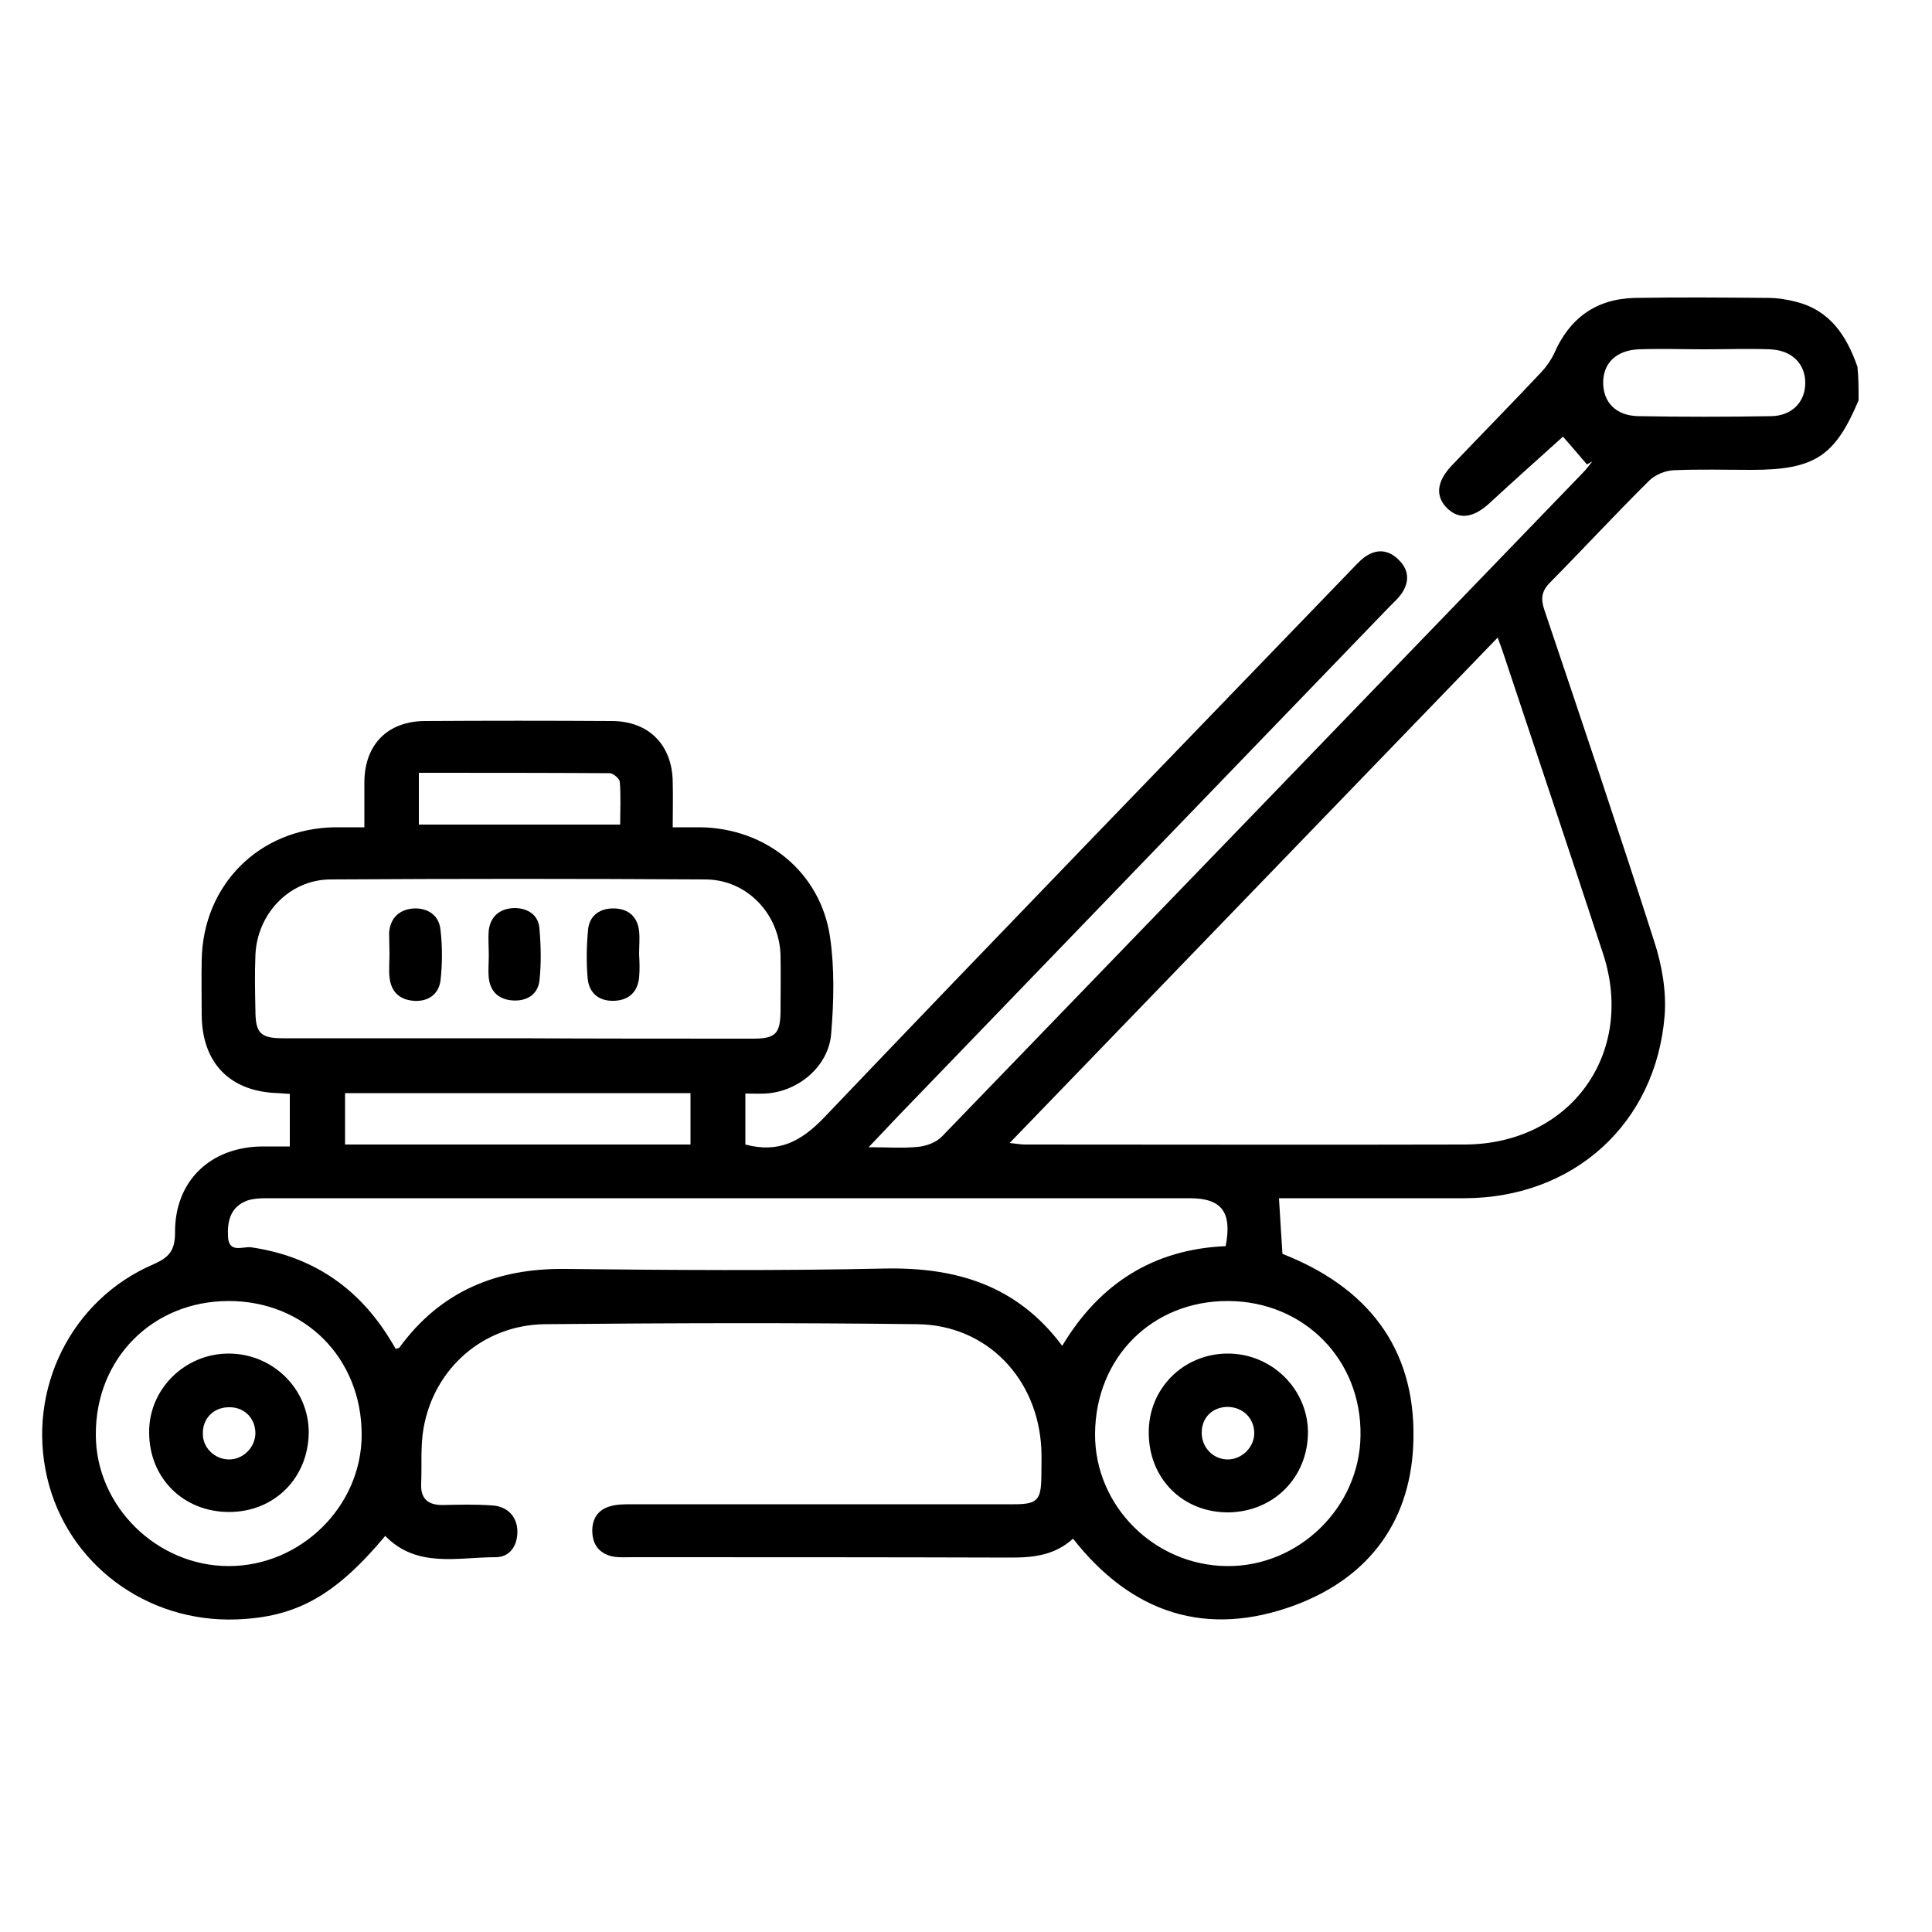
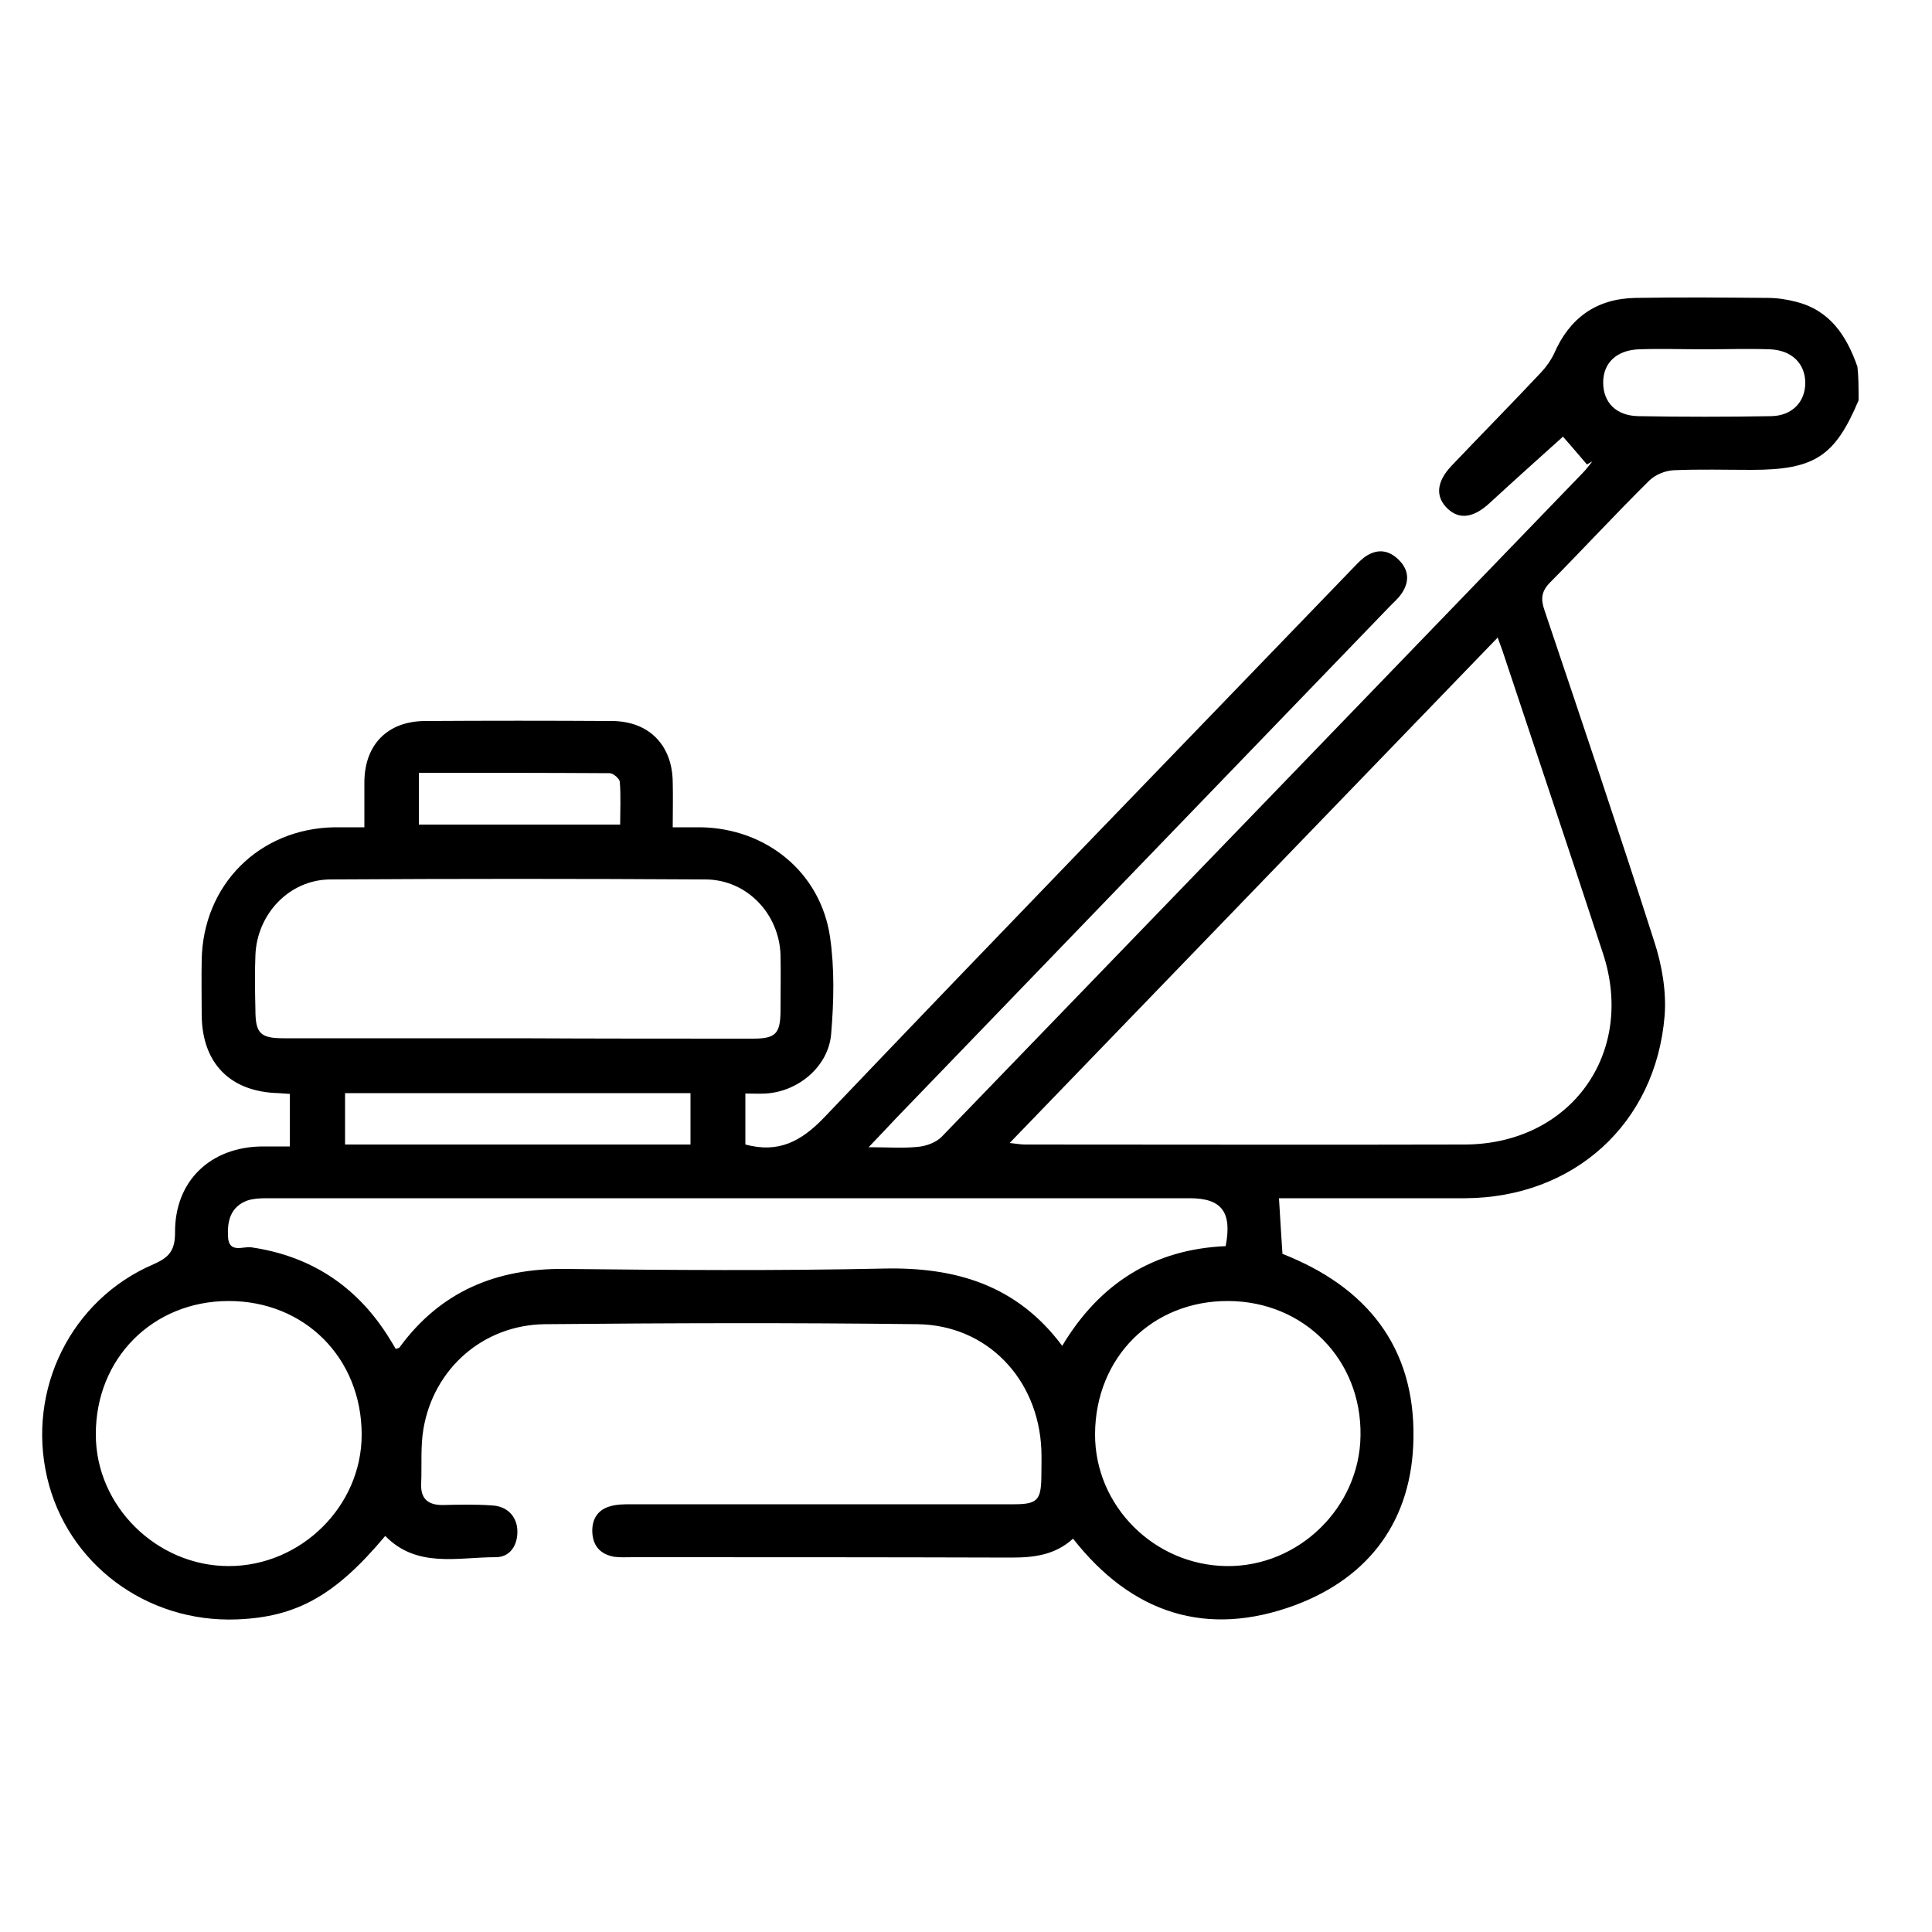
<svg xmlns="http://www.w3.org/2000/svg" version="1.1" id="Слой_1" x="0px" y="0px" width="500px" height="500px" viewBox="0 0 500 500" style="enable-background:new 0 0 500 500;" xml:space="preserve">
  <g>
    <path d="M481,103.6c-6.1,14.5-11.4,18-27.7,18c-6.7,0-13.5-0.2-20.2,0.1c-2.2,0.1-4.8,1.2-6.3,2.7c-8.7,8.6-17,17.6-25.6,26.3   c-2.3,2.3-2.5,4.3-1.5,7.2c9.6,28.5,19.2,57,28.4,85.7c2,6.1,3.2,13,2.7,19.3c-2.3,28-23.6,47.1-51.7,47.2c-14.5,0-29.1,0-43.6,0   c-1.6,0-3.2,0-4.5,0c0.3,5.2,0.6,9.8,0.9,14.4c21.7,8.5,34.3,24,33.9,47.7c-0.3,20.9-11.1,35.9-30.6,43.2   c-22.9,8.5-42.3,2.2-57.5-17.2c-4.6,4.2-10,4.9-15.9,4.9c-32.7-0.1-65.5-0.1-98.2-0.1c-1.5,0-3.1,0.1-4.6-0.1   c-3.5-0.6-5.5-2.7-5.7-6.2c-0.2-3.4,1.3-6,4.7-6.9c1.7-0.5,3.6-0.5,5.4-0.5c33,0,66.1,0,99.1,0c5.9,0,6.9-1.1,7-6.9   c0-2.4,0.1-4.9,0-7.3c-0.8-18.3-14.1-32.2-32.1-32.4c-32.1-0.4-64.3-0.3-96.4,0c-15.9,0.2-28.7,11.4-31.4,27   c-0.8,4.6-0.4,9.4-0.6,14.2c-0.2,3.8,1.6,5.6,5.5,5.6c4.3-0.1,8.6-0.2,12.8,0.1c4.1,0.2,6.6,3,6.6,6.8c0,3.7-2,6.6-5.6,6.6   c-9.9,0-20.4,2.9-28.6-5.5c-12.9,15.4-22.9,21-38.4,21.6c-23.4,0.9-43.9-14.4-49.1-36.7c-5.3-22.7,6.1-46,27.5-55.2   c4.1-1.8,5.6-3.6,5.6-8.2c-0.1-13.4,9.2-22.2,22.6-22.3c2.4,0,4.7,0,7.1,0c0-4.9,0-9.2,0-13.6c-1.1-0.1-2-0.1-2.9-0.2   c-12.5-0.3-19.8-7.7-19.9-20.2c0-4.7-0.1-9.5,0-14.2c0.3-19.5,14.9-34.1,34.4-34.4c2.5,0,5,0,7.7,0c0-4.5,0-8.1,0-11.8   c0.1-9.7,6.1-15.7,15.8-15.7c16.1-0.1,32.1-0.1,48.2,0c9.6,0,15.7,6.2,15.8,15.8c0.1,3.8,0,7.5,0,11.7c2.8,0,5.1,0,7.3,0   c16.9,0.3,30.9,11.6,33.4,28.3c1.2,8.2,1,16.8,0.3,25.2c-0.7,8.4-8.5,14.9-16.9,15.4c-1.8,0.1-3.5,0-5.3,0c0,5,0,9.3,0,13.2   c8.6,2.3,14.4-0.8,20.3-6.9c45.2-47.4,90.8-94.4,136.2-141.5c1.2-1.2,2.3-2.5,3.6-3.5c3.2-2.4,6.4-2.1,9.1,0.7   c2.6,2.6,2.7,5.7,0.5,8.8c-0.8,1.1-1.8,2-2.8,3c-42.6,44.2-85.2,88.3-127.8,132.5c-2.2,2.3-4.3,4.6-7.2,7.6c5,0,9,0.3,12.8-0.1   c2.2-0.2,4.8-1.2,6.2-2.7c55.3-57.2,110.5-114.4,165.8-171.7c0.9-0.9,1.7-2,2.5-3c-0.5,0.3-0.9,0.5-1.4,0.8   c-2.4-2.8-4.7-5.5-6.2-7.2c-6.1,5.5-12.6,11.3-19,17.2c-4,3.7-7.7,4.4-10.8,1.5c-3.3-3.1-3-7,1-11.2c7.7-8.1,15.5-16,23.2-24.2   c1.3-1.4,2.5-3.1,3.3-4.8c4-9.2,10.9-14.2,21-14.4c11.5-0.2,22.9-0.1,34.4,0c2.4,0,4.9,0.4,7.2,1c8.8,2.2,13.1,8.8,15.9,16.8   C481,97.5,481,100.5,481,103.6z M261.3,295.8c1.8,0.2,2.9,0.4,4,0.4c37.9,0,75.9,0.1,113.8,0c27.3-0.1,44.2-23.5,35.8-49.3   c-8.6-26.3-17.4-52.4-26.1-78.6c-0.3-0.8-0.6-1.7-1.2-3.3C345.3,208.8,303.6,252,261.3,295.8z M317.2,322.5   c1.7-8.8-1-12.4-9.3-12.4c-79.7,0-159.3,0-239,0c-1.7,0-3.4,0.1-4.9,0.6c-4.3,1.6-5.2,5.2-5,9.3c0.2,4.5,3.9,2.5,6,2.8   c15.1,2.2,26.8,9.7,35.1,22.5c0.8,1.3,1.6,2.5,2.3,3.8c0.5-0.2,0.9-0.2,1-0.4c10.6-14.5,25.1-20.5,42.8-20.3   c27.5,0.3,55.1,0.5,82.6-0.1c18.6-0.4,34.4,4.3,46.1,20C284.6,332.1,298.6,323.3,317.2,322.5z M194.9,268.8c5.8,0,7-1.3,7.1-6.9   c0-4.9,0.1-9.8,0-14.7c-0.3-10.6-8.6-19.5-19.3-19.6c-32.4-0.2-64.9-0.2-97.3,0c-10.6,0.1-18.9,9-19.3,19.6   c-0.2,4.7-0.1,9.5,0,14.2c0,6,1.3,7.3,7.2,7.3c20.3,0,40.7,0,61,0C154.5,268.8,174.7,268.8,194.9,268.8z M24.8,371.3   c0,18.5,15.8,34,34.4,34c18.7,0,34.4-15.5,34.4-34c0-19.8-14.7-34.6-34.4-34.6C39.5,336.7,24.7,351.6,24.8,371.3z M283.4,371.1   c-0.1,18.6,15.3,34,34.1,34.2c18.6,0.2,34.4-15.2,34.6-33.8c0.3-19.6-14.6-34.7-34.2-34.8C298.2,336.6,283.5,351.3,283.4,371.1z    M89.3,296.2c29.8,0,59.4,0,89.4,0c0-4.3,0-8.6,0-13.3c-29.6,0-59.4,0-89.4,0C89.3,287.5,89.3,291.7,89.3,296.2z M424.2,90.4   c-5.8,0.2-9.3,3.5-9.3,8.6c0,5.1,3.3,8.6,9.1,8.7c11.5,0.2,22.9,0.2,34.4,0c5.4-0.1,8.8-3.7,8.8-8.6c0-5-3.5-8.5-9.2-8.7   c-5.6-0.2-11.3,0-17,0C435.5,90.4,429.9,90.2,424.2,90.4z M108.4,213.4c17.2,0,34.3,0,52.1,0c0-3.6,0.2-7.4-0.1-11.1   c-0.1-0.8-1.7-2.2-2.6-2.2c-16.3-0.1-32.6-0.1-49.4-0.1C108.4,204.8,108.4,208.9,108.4,213.4z" />
-     <path d="M100.8,246.9c0,2-0.2,4,0,6c0.4,3.7,2.5,5.8,6.2,6.1c3.7,0.3,6.5-1.6,7-5.2c0.5-4.3,0.5-8.8,0-13.2   c-0.4-3.7-3.2-5.6-6.8-5.5c-3.8,0.2-6.2,2.4-6.5,6.3C100.7,243.2,100.8,245.1,100.8,246.9z" />
-     <path d="M165.4,246.9c0-2,0.2-4,0-5.9c-0.4-3.8-2.8-5.8-6.4-5.9c-3.6-0.1-6.4,1.7-6.8,5.4c-0.4,4.2-0.5,8.5-0.1,12.8   c0.4,3.9,3.1,5.9,7,5.7c3.7-0.2,5.9-2.3,6.3-6C165.6,250.9,165.5,248.9,165.4,246.9C165.5,246.9,165.4,246.9,165.4,246.9z" />
-     <path d="M126.5,247.2c0,2-0.2,4,0,5.9c0.4,3.5,2.5,5.5,6,5.8c3.7,0.3,6.6-1.4,7.1-5c0.5-4.5,0.4-9.1,0-13.7   c-0.3-3.5-3.1-5.2-6.5-5.2c-3.6,0.1-6.1,2-6.6,5.7C126.3,242.9,126.5,245.1,126.5,247.2C126.5,247.2,126.5,247.2,126.5,247.2z" />
-     <path d="M38.6,370.7c-0.1-11.1,9.1-20.3,20.4-20.4c11.5-0.1,20.9,9.1,20.9,20.4c-0.1,11.8-8.9,20.6-20.6,20.6   C47.4,391.3,38.6,382.5,38.6,370.7z M59.1,377.7c3.8,0.1,7-3.1,7-6.9c-0.1-4-3.1-6.8-7.1-6.6c-3.8,0.1-6.6,3-6.5,6.8   C52.4,374.5,55.4,377.6,59.1,377.7z" />
-     <path d="M317.4,350.3c11.5-0.2,21,9,21.1,20.3c0,11.7-8.8,20.6-20.5,20.8c-11.8,0.1-20.6-8.6-20.7-20.4   C297.1,359.6,306,350.5,317.4,350.3z M311,370.8c0,3.9,3.1,7,6.9,6.9c3.6-0.1,6.7-3.2,6.7-6.8c0-3.9-3-6.8-7-6.8   C313.7,364.2,311,366.9,311,370.8z" />
  </g>
</svg>